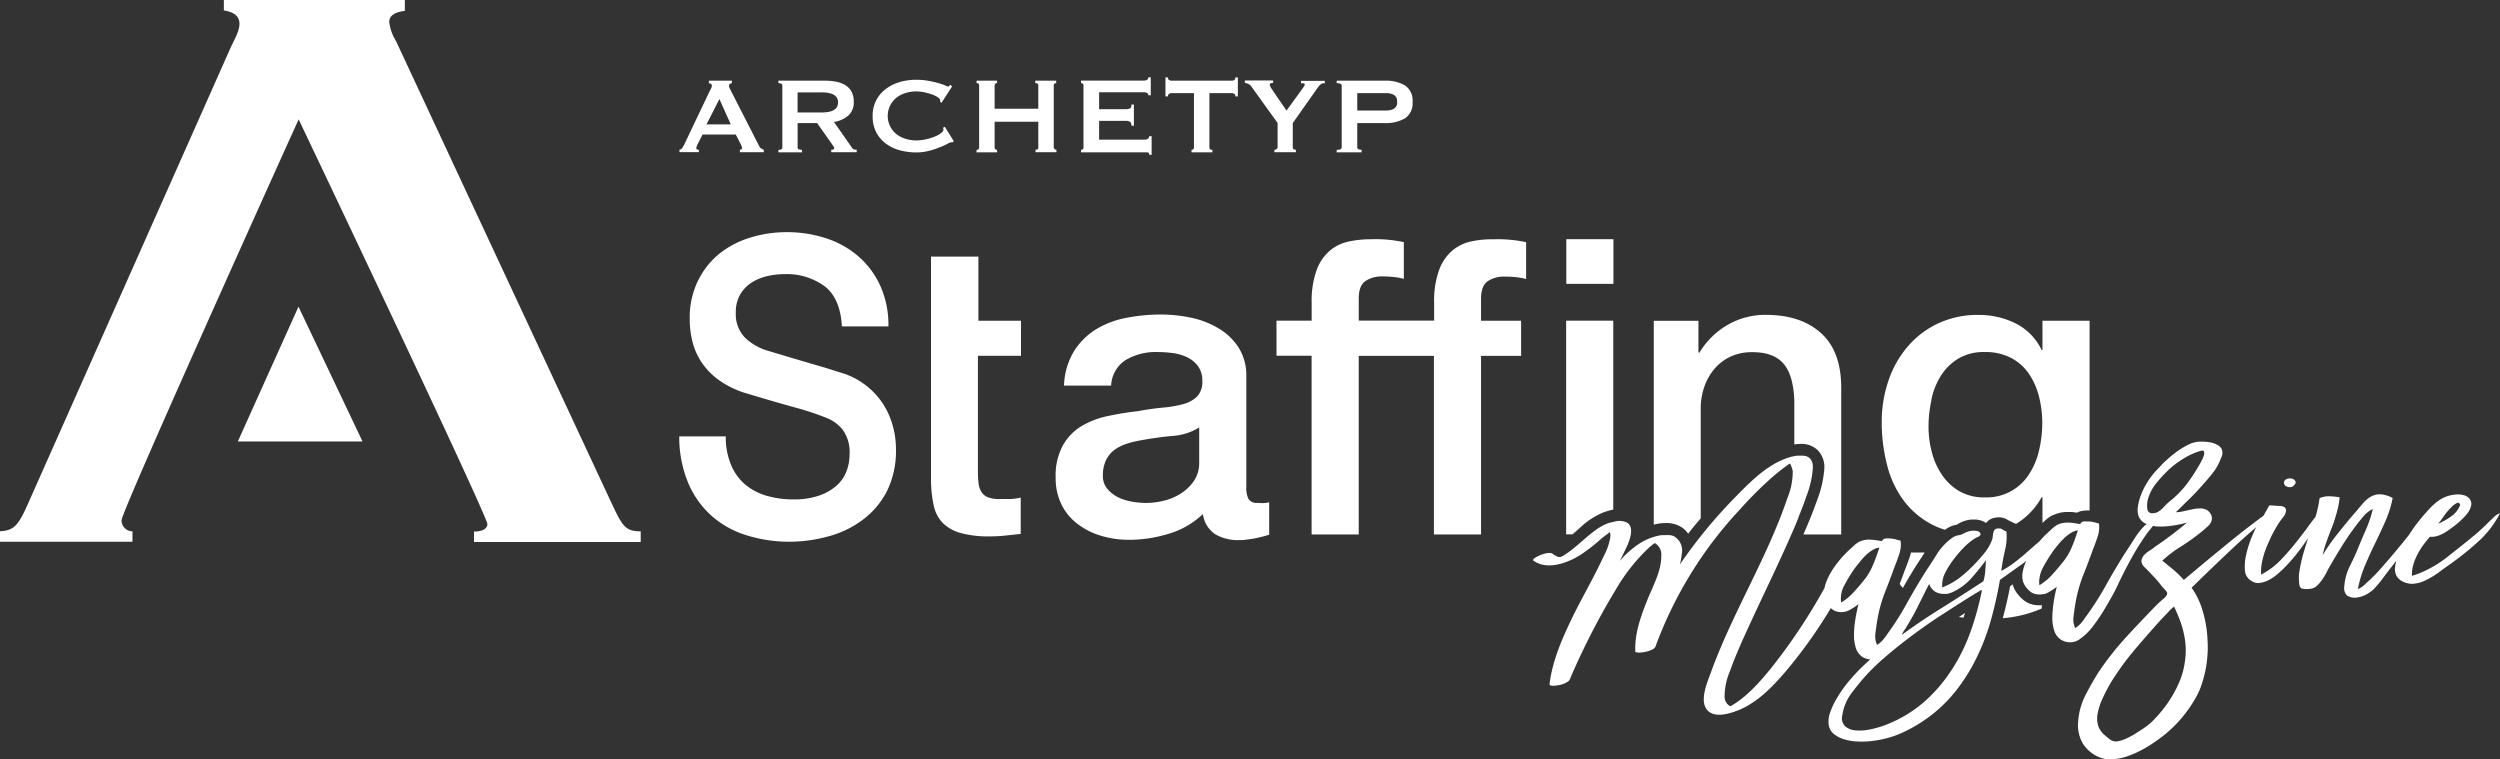
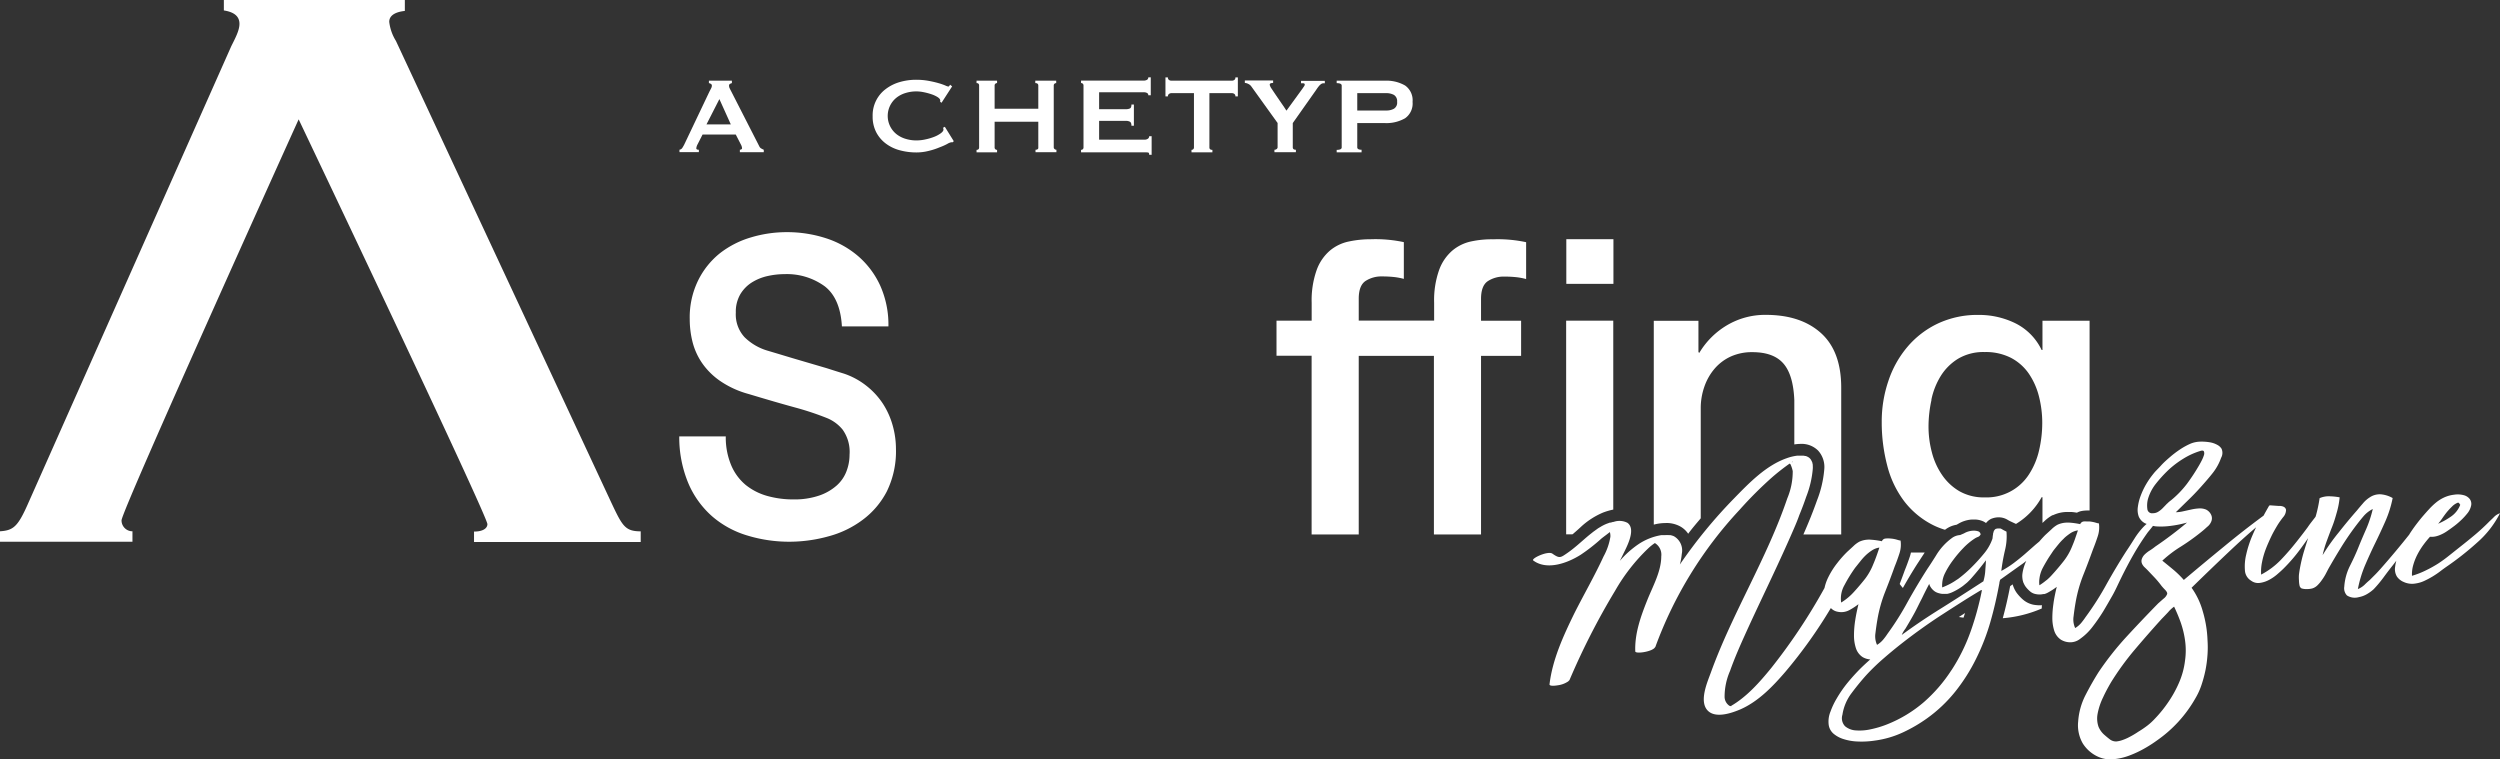
<svg xmlns="http://www.w3.org/2000/svg" viewBox="0 0 457.89 139.06">
  <rect x="0" y="0" width="457.89" height="139.06" fill="#333333" stroke="none" />
  <g fill="#fff">
    <path d="m161.75 74a13.81 13.81 0 0 0 -3-3.29 13.62 13.62 0 0 0 -4.15-2.27c-.64-.2-1.69-.52-3.17-1l-4.53-1.33c-1.55-.45-2.94-.87-4.19-1.25l-2.15-.64a10 10 0 0 1 -4.19-2.46 6.13 6.13 0 0 1 -1.6-4.5 6.32 6.32 0 0 1 .85-3.41 6.53 6.53 0 0 1 2.15-2.16 9.21 9.21 0 0 1 2.86-1.14 14.22 14.22 0 0 1 3.07-.34 11.77 11.77 0 0 1 7.3 2.19c1.91 1.44 3 3.9 3.2 7.38h8.52a17.52 17.52 0 0 0 -1.5-7.46 15.81 15.81 0 0 0 -4.05-5.41 17.1 17.1 0 0 0 -5.93-3.29 23.13 23.13 0 0 0 -7.19-1.1 22.72 22.72 0 0 0 -6.47.95 17.1 17.1 0 0 0 -5.72 2.91 14.69 14.69 0 0 0 -4 5 15.34 15.34 0 0 0 -1.53 7.08 17.11 17.11 0 0 0 .51 4.16 12.06 12.06 0 0 0 1.74 3.86 12.94 12.94 0 0 0 3.31 3.29 17.13 17.13 0 0 0 5.21 2.39q5 1.51 8.48 2.46a53.09 53.09 0 0 1 6 2 7.2 7.2 0 0 1 2.76 2.08 7 7 0 0 1 1.26 4.58 8.41 8.41 0 0 1 -.55 3 6.6 6.6 0 0 1 -1.77 2.61 9.41 9.41 0 0 1 -3.2 1.86 14 14 0 0 1 -4.77.72 17.41 17.41 0 0 1 -4.8-.64 11 11 0 0 1 -3.92-2 9.47 9.47 0 0 1 -2.66-3.6 13.18 13.18 0 0 1 -1-5.3h-8.52a21.85 21.85 0 0 0 1.7 8.67 16.82 16.82 0 0 0 4.36 6 17.43 17.43 0 0 0 6.4 3.48 26.29 26.29 0 0 0 7.83 1.14 26.92 26.92 0 0 0 7.09-1 18.22 18.22 0 0 0 6.2-3 15.17 15.17 0 0 0 4.44-5.22 16.69 16.69 0 0 0 1.67-7.76 15.92 15.92 0 0 0 -.58-4.24 14.5 14.5 0 0 0 -1.77-4z" />
-     <path d="m179.15 47h-8.63v41.25a23.49 23.49 0 0 0 .49 4.32 6.56 6.56 0 0 0 1.59 3.14 7.35 7.35 0 0 0 3.26 1.89 19.11 19.11 0 0 0 5.49.64 25.58 25.58 0 0 0 2.8-.15l2.8-.3v-6.66a9.53 9.53 0 0 1 -1.82.27c-.61 0-1.21 0-1.82 0a6.06 6.06 0 0 1 -2.31-.3 2.56 2.56 0 0 1 -1.25-1 4.06 4.06 0 0 1 -.53-1.66 20 20 0 0 1 -.11-2.35v-20.92h7.89v-6.43h-7.8v-11.74z" />
-     <path d="m230.32 92.11a1.77 1.77 0 0 1 -1.63-.68 4.53 4.53 0 0 1 -.42-2.27v-20.16a9.64 9.64 0 0 0 -1.36-5.26 10.92 10.92 0 0 0 -3.6-3.52 16.3 16.3 0 0 0 -5-2 27.07 27.07 0 0 0 -5.68-.61 32.66 32.66 0 0 0 -6.36.61 16.5 16.5 0 0 0 -5.57 2.12 12.61 12.61 0 0 0 -4 4 13 13 0 0 0 -1.82 6.28h8.63a5.88 5.88 0 0 1 2.57-4.62 10.83 10.83 0 0 1 6-1.52 20.34 20.34 0 0 1 2.73.19 8.53 8.53 0 0 1 2.61.76 5.35 5.35 0 0 1 2 1.63 4.43 4.43 0 0 1 .79 2.72 3.86 3.86 0 0 1 -.95 2.84 5.73 5.73 0 0 1 -2.57 1.4 20.84 20.84 0 0 1 -3.75.64c-1.41.13-2.9.34-4.47.64q-2.73.3-5.41.87a15.78 15.78 0 0 0 -4.9 1.83 9.75 9.75 0 0 0 -3.48 3.56 11.57 11.57 0 0 0 -1.33 5.91 10.94 10.94 0 0 0 1.1 5 10.06 10.06 0 0 0 3 3.56 13.4 13.4 0 0 0 4.28 2.12 17.75 17.75 0 0 0 5.07.72 24.82 24.82 0 0 0 7.2-1.09 15.36 15.36 0 0 0 6.32-3.63 5.27 5.27 0 0 0 2.27 3.71 8.28 8.28 0 0 0 4.41 1.06c.35 0 .78 0 1.29-.08s1-.13 1.52-.23 1-.22 1.48-.34.87-.24 1.17-.34v-5.93a5.69 5.69 0 0 1 -1.21.15zm-10.68-7.41a5.87 5.87 0 0 1 -1 3.44 8.48 8.48 0 0 1 -2.46 2.31 10.12 10.12 0 0 1 -3.14 1.29 14.16 14.16 0 0 1 -3.1.38 15.13 15.13 0 0 1 -2.54-.23 9.52 9.52 0 0 1 -2.57-.79 6.23 6.23 0 0 1 -2-1.55 3.59 3.59 0 0 1 -.83-2.42 6.45 6.45 0 0 1 .57-2.84 5.06 5.06 0 0 1 1.55-1.89 7.78 7.78 0 0 1 2.27-1.13 18 18 0 0 1 2.65-.64c1.92-.35 3.83-.62 5.75-.79a10.53 10.53 0 0 0 4.85-1.55z" />
    <path d="m269.4 44.23a7.85 7.85 0 0 0 -3.4 1.67 8.47 8.47 0 0 0 -2.42 3.56 16.62 16.62 0 0 0 -.91 6v3.26h-13.81v-4c0-1.61.41-2.7 1.25-3.26a5.3 5.3 0 0 1 3-.83 20.35 20.35 0 0 1 2.23.11 12 12 0 0 1 1.78.34v-6.73a24.88 24.88 0 0 0 -6.06-.53 19 19 0 0 0 -4.05.42 7.85 7.85 0 0 0 -3.44 1.67 8.47 8.47 0 0 0 -2.42 3.56 16.62 16.62 0 0 0 -.91 6v3.26h-6.44v6.43h6.43v32.73h8.63v-32.71h13.77v32.71h8.63v-32.71h7.34v-6.43h-7.34v-4c0-1.61.41-2.7 1.25-3.26a5.3 5.3 0 0 1 3-.83 20.35 20.35 0 0 1 2.23.11 12 12 0 0 1 1.78.34v-6.75a24.88 24.88 0 0 0 -6.06-.53 17.84 17.84 0 0 0 -4.06.4z" />
    <path d="m288.52 97.43c.37-.32.73-.64 1.11-1a13.87 13.87 0 0 1 4-2.56 12.68 12.68 0 0 1 1.85-.54v-34.6h-8.63v39.14h1.15z" />
    <path d="m286.88 43.81h8.63v8.18h-8.63z" />
    <path d="m307.38 96.24a4.23 4.23 0 0 1 1.82 1.52c.74-1 1.51-1.89 2.3-2.83v-20.15a11.85 11.85 0 0 1 .68-4 10.15 10.15 0 0 1 1.89-3.29 8.62 8.62 0 0 1 2.95-2.2 9.37 9.37 0 0 1 3.94-.79c2.57 0 4.47.69 5.68 2.08s1.87 3.62 2 6.7v8.12a8.16 8.16 0 0 1 1.17-.1 4.27 4.27 0 0 1 3.19 1.23 4.46 4.46 0 0 1 1.13 3.39 20 20 0 0 1 -1.33 5.72c-.74 2.1-1.57 4.13-2.5 6.25h6.93v-26.89q0-6.66-3.71-10t-10.14-3.33a13.67 13.67 0 0 0 -7 1.86 14.49 14.49 0 0 0 -5.15 5.11l-.15-.15v-5.73h-8.18v37.33a8.36 8.36 0 0 1 2.1-.29 5.16 5.16 0 0 1 2.38.44z" />
    <path d="m359.63 113.13c.09-.29.19-.56.28-.85l-1.14.73z" />
    <path d="m372.45 110.76a4.22 4.22 0 0 1 -2-1 7.83 7.83 0 0 1 -1.07-1.16 5.15 5.15 0 0 1 -.75-1.57l-.46.33c-.38 2-.84 4-1.35 5.87a22.39 22.39 0 0 0 7.14-1.78c0-.2 0-.39.05-.59h-.43a6.38 6.38 0 0 1 -1.13-.1z" />
    <path d="m348.74 91.77a15.34 15.34 0 0 0 5.45 4.47 13.69 13.69 0 0 0 2 .78.18.18 0 0 1 .07 0 4.66 4.66 0 0 1 2.1-.91l.42-.24a5.57 5.57 0 0 1 2.45-.72h.37a4 4 0 0 1 1.42.25 2.72 2.72 0 0 1 .73.4 2.75 2.75 0 0 1 .77-.68l.16-.09.17-.06a3.54 3.54 0 0 1 1.22-.22 3.11 3.11 0 0 1 1.59.43 6.33 6.33 0 0 0 .72.38l.86.4a13.1 13.1 0 0 0 4.7-4.9h.15v4.72l.38-.35a7.06 7.06 0 0 1 1.45-1.07h.05.05a6.18 6.18 0 0 1 2.65-.59h.53c.43 0 .83.08 1.21.13a2.88 2.88 0 0 1 .88-.31 5.5 5.5 0 0 1 1-.09h.43v-34.76h-8.63v5.37h-.15a10.5 10.5 0 0 0 -4.77-4.88 15.08 15.08 0 0 0 -6.81-1.55 17 17 0 0 0 -7.46 1.59 16.61 16.61 0 0 0 -5.56 4.28 18.79 18.79 0 0 0 -3.48 6.25 23 23 0 0 0 -1.21 7.49 31.14 31.14 0 0 0 1 7.95 18.24 18.24 0 0 0 3.09 6.53zm5-18.55a13.45 13.45 0 0 1 1.74-4.39 9.74 9.74 0 0 1 3.18-3.14 9.07 9.07 0 0 1 4.85-1.21 10.14 10.14 0 0 1 4.81 1.06 9.07 9.07 0 0 1 3.26 2.88 13 13 0 0 1 1.86 4.16 19.53 19.53 0 0 1 .61 4.85 22 22 0 0 1 -.57 5 13.57 13.57 0 0 1 -1.82 4.39 9.21 9.21 0 0 1 -8.14 4.28 9 9 0 0 1 -4.66-1.14 9.88 9.88 0 0 1 -3.18-3 13 13 0 0 1 -1.85-4.13 18.32 18.32 0 0 1 -.61-4.73 22.78 22.78 0 0 1 .55-4.88z" />
    <path d="m348.86 104.48c-.29.81-.6 1.64-.92 2.48.18.26.38.49.58.73.9-1.59 1.83-3.16 2.8-4.65l1.2-1.84h-2.52a7.34 7.34 0 0 1 -.21.77c-.31.91-.61 1.73-.93 2.51z" />
    <path d="m128 27.43c-.32 0-.47-.09-.47-.27a2 2 0 0 1 .25-.75l.9-1.77h6.08l.95 1.85a1.61 1.61 0 0 1 .2.65.23.23 0 0 1 -.15.22.56.56 0 0 1 -.25.07v.45h4.38v-.45c-.18-.08-.35-.17-.49-.25a.86.86 0 0 1 -.34-.4l-5.18-10.14c-.12-.22-.2-.39-.26-.52a1 1 0 0 1 -.09-.4.37.37 0 0 1 .17-.36 2.55 2.55 0 0 1 .35-.14v-.45h-4.21v.45a1.2 1.2 0 0 1 .37.15.36.36 0 0 1 .17.35 1.11 1.11 0 0 1 -.14.47l-.31.6-4.61 9.69a6.81 6.81 0 0 1 -.36.62.72.72 0 0 1 -.51.32v.45h3.55zm3.76-9.28 2.09 4.63h-4.45z" />
-     <path d="m146.83 27.43a1.11 1.11 0 0 1 -.58-.11.38.38 0 0 1 -.16-.34v-4.44h3.57l2.74 3.89c.13.18.23.33.3.44a.53.53 0 0 1 .1.29c0 .08-.05.15-.16.2a.94.94 0 0 1 -.39.07v.45h4.66v-.45a2.47 2.47 0 0 1 -.44-.05.65.65 0 0 1 -.41-.3l-3.31-4.74a5.25 5.25 0 0 0 2.62-1.17 3.19 3.19 0 0 0 1-2.51 3.9 3.9 0 0 0 -.37-1.8 3.17 3.17 0 0 0 -1.07-1.2 4.83 4.83 0 0 0 -1.67-.67 10.31 10.31 0 0 0 -2.17-.21h-8.52v.45q.72 0 .72.45v11.32q0 .45-.72.45v.45h4.31v-.46zm-.75-10.51h4.32a6.37 6.37 0 0 1 1.5.14 2.54 2.54 0 0 1 .95.39 1.51 1.51 0 0 1 .5.58 1.85 1.85 0 0 1 0 1.46 1.44 1.44 0 0 1 -.5.58 2.54 2.54 0 0 1 -.95.39 7 7 0 0 1 -1.5.14h-4.32z" />
    <path d="m173.5 26.36a2.27 2.27 0 0 1 .71-.3h.28l.2-.2-1.64-2.64-.35.2a.44.44 0 0 1 .1.3c0 .22-.16.44-.49.69a5.25 5.25 0 0 1 -1.21.65 9.6 9.6 0 0 1 -1.59.47 7.64 7.64 0 0 1 -1.67.19 6.7 6.7 0 0 1 -2-.3 5 5 0 0 1 -1.67-.87 4.28 4.28 0 0 1 0-6.64 5 5 0 0 1 1.67-.87 6.7 6.7 0 0 1 2-.3 6.89 6.89 0 0 1 1.36.15 11.28 11.28 0 0 1 1.39.37 5.24 5.24 0 0 1 1.11.51c.3.19.47.38.5.56s0 .13 0 .17a.76.76 0 0 1 0 .15l.25.17 1.94-3-.37-.3-.14.2a.25.25 0 0 1 -.21.13 2.34 2.34 0 0 1 -.55-.2 11.07 11.07 0 0 0 -1.22-.42c-.52-.15-1.12-.29-1.81-.42a12.47 12.47 0 0 0 -2.3-.2 10.68 10.68 0 0 0 -3 .42 7.82 7.82 0 0 0 -2.55 1.27 6 6 0 0 0 -2.41 5 6.19 6.19 0 0 0 .65 2.91 6.1 6.1 0 0 0 1.76 2.08 7.37 7.37 0 0 0 2.55 1.23 11.51 11.51 0 0 0 3 .4 9 9 0 0 0 2.29-.28 12.5 12.5 0 0 0 2-.65 10.79 10.79 0 0 0 1.42-.63z" />
    <path d="m189.66 27.43v.45h3.83v-.45a.49.49 0 0 1 -.31-.11.42.42 0 0 1 -.18-.32v-11.33a.43.43 0 0 1 .14-.34.51.51 0 0 1 .31-.11v-.45h-3.83v.45c.36 0 .55.15.55.45v4.24h-8v-4.24a.43.43 0 0 1 .14-.34.45.45 0 0 1 .31-.11v-.45h-3.76v.45c.32 0 .47.15.47.45v11.33c0 .3-.16.45-.47.45v.45h3.76v-.45a.49.49 0 0 1 -.31-.11.42.42 0 0 1 -.14-.34v-4.7h8v4.7c.04.28-.17.43-.51.43z" />
    <path d="m210.24 27.93q.24 0 .24.42h.45v-3.41h-.45a.54.54 0 0 1 -.24.47 1 1 0 0 1 -.61.17h-8.32v-3.44h4.88a1.5 1.5 0 0 1 .77.16c.18.11.27.35.27.73h.45v-3.88h-.45c0 .38-.09.62-.27.71a1.76 1.76 0 0 1 -.77.14h-4.88v-3.1h8.07a1.32 1.32 0 0 1 .73.14.46.46 0 0 1 .21.41h.45v-3.29h-.45a.54.54 0 0 1 -.21.44 1.23 1.23 0 0 1 -.73.16h-11.38v.45a.49.49 0 0 1 .31.11.43.43 0 0 1 .14.34v11.34a.43.43 0 0 1 -.14.34.51.51 0 0 1 -.31.11v.45h11.6a4.17 4.17 0 0 1 .64.03z" />
    <path d="m214.13 17.19a.8.8 0 0 1 .44-.13h4.11v9.94a.43.43 0 0 1 -.14.34.51.51 0 0 1 -.31.11v.45h3.83v-.45c-.37 0-.55-.15-.55-.45v-9.94h4.11a.8.8 0 0 1 .44.13.5.5 0 0 1 .21.47h.45v-3.48h-.45a.5.5 0 0 1 -.21.47.8.8 0 0 1 -.44.13h-11.06a.8.8 0 0 1 -.44-.13.5.5 0 0 1 -.21-.47h-.45v3.48h.45a.52.52 0 0 1 .22-.47z" />
    <path d="m233.79 27.32a.62.62 0 0 1 -.37.11v.45h3.93v-.45q-.57 0-.57-.45v-4.44l4.23-6c.2-.3.37-.54.51-.71a2.15 2.15 0 0 1 .4-.4.84.84 0 0 1 .36-.17 2.21 2.21 0 0 1 .37 0v-.45h-4.36v.45a2.47 2.47 0 0 1 .44 0c.16 0 .24.11.24.22a.56.56 0 0 1 -.12.32l-.32.47-2.91 4c-.22-.35-.5-.77-.85-1.27l-1-1.46c-.32-.47-.61-.9-.85-1.27a2.07 2.07 0 0 1 -.36-.71.28.28 0 0 1 .2-.31 1.42 1.42 0 0 1 .42-.06v-.45h-5.18v.45a1.53 1.53 0 0 1 .61.17 1.49 1.49 0 0 1 .54.42l4.85 6.75v4.47a.43.43 0 0 1 -.21.32z" />
    <path d="m249.39 27.43c-.53 0-.8-.15-.8-.45v-4.44h5a6.88 6.88 0 0 0 3.76-.88 3.3 3.3 0 0 0 1.37-3 3.3 3.3 0 0 0 -1.37-3 6.88 6.88 0 0 0 -3.76-.88h-8.77v.45c.61 0 .92.15.92.45v11.32c0 .3-.31.45-.92.45v.45h4.56v-.46zm-.8-10.37h5.3a2.94 2.94 0 0 1 1.41.32 1.33 1.33 0 0 1 .59 1.27 1.3 1.3 0 0 1 -.59 1.27 2.83 2.83 0 0 1 -1.41.32h-5.3z" />
    <path d="m112 92.13-39.48-84.63a8.47 8.47 0 0 1 -1.23-3.5c0-1 .82-1.77 2.86-2v-2h-33.15v1.91c1.77.28 2.86 1 2.86 2.46 0 1.23-.82 2.72-1.5 4.09l-37.18 83.68c-1.91 4.35-2.73 5-5.18 5.17v1.91h24.26v-1.91a2 2 0 0 1 -2-2c0-1.77 32.44-73.45 32.44-73.45s34.57 72.6 34.57 74.14c0 .68-.68 1.36-2.45 1.36v1.91h30.53v-1.95c-2.85-.01-3.35-.96-5.35-5.19z" />
-     <path d="m43.56 80.86h22.84l-11.73-24.69z" />
-     <path d="m418.83 89.11a1.25 1.25 0 0 0 1.08 0c.46-.36.63-.67.52-.93a.91.91 0 0 0 -.64-.51 1.56 1.56 0 0 0 -1 .08.75.75 0 0 0 -.45.84c.04.18.19.41.49.52z" />
    <path d="m456.87 94.61q-.44.45-.87.84c-.83.85-1.72 1.68-2.66 2.47s-1.89 1.56-2.85 2.31l-1.9 1.51a24.9 24.9 0 0 1 -2 1.46 22.09 22.09 0 0 1 -2.26 1.26 15.57 15.57 0 0 1 -2.56 1 6.06 6.06 0 0 1 .24-2 10.36 10.36 0 0 1 .77-1.93 13.52 13.52 0 0 1 1.09-1.75 19 19 0 0 1 1.2-1.47 3.28 3.28 0 0 0 1-.06 4.49 4.49 0 0 0 .85-.27 6.67 6.67 0 0 0 1.28-.7c.47-.32.93-.65 1.39-1s.88-.73 1.27-1.1a12 12 0 0 0 1-1.09 3.37 3.37 0 0 0 .74-1.48 1.5 1.5 0 0 0 -.22-1.17 2 2 0 0 0 -1.08-.73 4.28 4.28 0 0 0 -1.83-.1 6 6 0 0 0 -1.83.51 7 7 0 0 0 -1.45.91 12.1 12.1 0 0 0 -1.22 1.15c-.38.41-.74.82-1.1 1.23s-.89 1.07-1.3 1.61-.82 1.12-1.22 1.74l-.09.16q-2.55 3.21-5.27 6.29c-.32.35-.62.69-.93 1l-1 1c-.34.29-.68.59-1 .92a3.9 3.9 0 0 1 -1.2.76 21.63 21.63 0 0 1 1.34-4.41c.58-1.35 1.19-2.69 1.83-4s1.26-2.64 1.86-4a20.35 20.35 0 0 0 1.34-4.26 5.28 5.28 0 0 0 -1.82-.64 3.24 3.24 0 0 0 -2.34.49 5.38 5.38 0 0 0 -1.27 1.11c-.41.47-.79.92-1.15 1.36q-1.61 1.83-3.32 4a36.53 36.53 0 0 0 -2.93 4.14c0 .09 0 .11 0 .07s0-.06 0-.07a19.69 19.69 0 0 1 .79-2.67c.33-.9.66-1.78 1-2.64s.59-1.74.84-2.63a14.67 14.67 0 0 0 .49-2.65 11.42 11.42 0 0 0 -1.79-.19 4.16 4.16 0 0 0 -1.88.34 25.16 25.16 0 0 1 -.66 3.14l-.09.28c-.48.63-1 1.26-1.42 1.89-.66.9-1.33 1.76-2 2.61-.93 1.18-1.9 2.31-2.93 3.38a13.92 13.92 0 0 1 -3.61 2.7 8.7 8.7 0 0 1 .17-2.31 14.38 14.38 0 0 1 .68-2.36c.3-.78.64-1.54 1-2.3s.78-1.47 1.18-2.14c.25-.4.58-.87 1-1.41a2 2 0 0 0 .53-1.33c-.07-.43-.43-.67-1.08-.73h-.28a.06.06 0 0 0 0 0h-.09l-1.51-.11q-.18.1-.18.15c-.26.46-.54.94-.82 1.46l-.15.28q-3.74 2.76-7.22 5.64-3.67 3-7.39 6.14a17.68 17.68 0 0 0 -1.85-1.82c-.67-.56-1.37-1.13-2.09-1.71a22 22 0 0 1 3.38-2.57 39 39 0 0 0 3.65-2.6c.33-.26.72-.58 1.16-1a2.32 2.32 0 0 0 .81-1.09 1.51 1.51 0 0 0 -.1-1.23 2 2 0 0 0 -.87-.86 2.91 2.91 0 0 0 -1.28-.22 8.85 8.85 0 0 0 -1.4.19l-1.45.32a6.54 6.54 0 0 1 -1.43.19l2.27-2.22c.78-.75 1.54-1.54 2.3-2.39s1.47-1.66 2.16-2.53a9.73 9.73 0 0 0 1.57-2.83 1.85 1.85 0 0 0 .08-1.66 2 2 0 0 0 -.78-.71 4.24 4.24 0 0 0 -1.42-.48 9.09 9.09 0 0 0 -1.75-.11 5 5 0 0 0 -1.73.37 12.61 12.61 0 0 0 -1.93 1.06 18.38 18.38 0 0 0 -1.83 1.39c-.59.51-1.15 1-1.67 1.58s-1 1-1.39 1.51a15 15 0 0 0 -1.3 1.87 13.45 13.45 0 0 0 -1 2.1 9 9 0 0 0 -.53 2.09 3.58 3.58 0 0 0 .17 1.76 2.49 2.49 0 0 0 1.18 1.24l.26.1c-.19.16-.36.32-.52.48a13.3 13.3 0 0 0 -1.67 2.14c-.5.79-1 1.59-1.55 2.39-1.28 2-2.47 4-3.59 6a53.13 53.13 0 0 1 -3.84 6.03 13.34 13.34 0 0 1 -.81 1.09 4.29 4.29 0 0 1 -1.11.94 3.77 3.77 0 0 1 -.29-2.15c.1-.85.22-1.69.37-2.55a25.61 25.61 0 0 1 1.4-5c.61-1.52 1.19-3.06 1.76-4.64.31-.78.61-1.59.88-2.42a5.17 5.17 0 0 0 .23-2.41c-.2 0-.47-.1-.8-.19a6.65 6.65 0 0 0 -.91-.16h-.11-.4a3.58 3.58 0 0 0 -.58 0 .8.8 0 0 0 -.63.49 14.64 14.64 0 0 0 -2-.28h-.43a4.25 4.25 0 0 0 -1.73.39 5 5 0 0 0 -1.05.79l-1.09 1c-.39.37-.78.81-1.19 1.28l-.67.56-2 1.76c-.67.58-1.36 1.13-2.06 1.66a17.52 17.52 0 0 1 -2.23 1.41 35.64 35.64 0 0 1 .67-3.77 10.53 10.53 0 0 0 .28-3.43 9.87 9.87 0 0 1 -.88-.47 1 1 0 0 0 -.27-.11h-.09-.19-.07a1.46 1.46 0 0 0 -.49.09.8.8 0 0 0 -.21.2l-.09.13a.92.92 0 0 0 -.09.28 1.72 1.72 0 0 0 -.07.21c0 .18-.05.36-.07.53a3.88 3.88 0 0 1 -.05.44 8.66 8.66 0 0 1 -1.55 2.72 31.2 31.2 0 0 1 -2.2 2.43 22.59 22.59 0 0 1 -2.51 2.19c-.09.07-.19.12-.28.18a11.72 11.72 0 0 1 -1.24.76 14.19 14.19 0 0 1 -1.42.64 3.86 3.86 0 0 1 0-.76 4.81 4.81 0 0 1 .53-1.89 14.88 14.88 0 0 1 1.49-2.39 21.22 21.22 0 0 1 1.8-2.13 11.73 11.73 0 0 1 2.11-1.77 2.76 2.76 0 0 1 .62-.31.86.86 0 0 0 .43-.37.18.18 0 0 0 .05-.07.65.65 0 0 0 -.46-.59 2.59 2.59 0 0 0 -.58-.11 2.41 2.41 0 0 0 -.38 0 3.61 3.61 0 0 0 -1.62.49l-.72.31a2.81 2.81 0 0 0 -1.53.57 10.87 10.87 0 0 0 -2.89 3.2c-.5.79-1 1.59-1.55 2.39-1.28 2-2.47 4-3.59 6a51.72 51.72 0 0 1 -3.73 5.92 11.37 11.37 0 0 1 -.81 1.09 4.46 4.46 0 0 1 -1.11.94 3.77 3.77 0 0 1 -.29-2.15c.1-.84.22-1.69.37-2.55a25.61 25.61 0 0 1 1.4-5c.6-1.51 1.19-3.06 1.75-4.64.32-.78.61-1.59.88-2.42a5.17 5.17 0 0 0 .2-2.35c-.2 0-.47-.1-.8-.19a5.46 5.46 0 0 0 -1-.17 4.32 4.32 0 0 0 -1 0 .79.79 0 0 0 -.62.49 14.64 14.64 0 0 0 -2-.28 4.23 4.23 0 0 0 -2.16.38 5 5 0 0 0 -1.05.79l-1.09 1a19.29 19.29 0 0 0 -1.87 2.1 14.41 14.41 0 0 0 -1.63 2.57 8.36 8.36 0 0 0 -.71 2 105.62 105.62 0 0 1 -9.75 14.65c-2.1 2.58-4.52 5.34-7.45 7a2 2 0 0 1 -.23-.08 2 2 0 0 1 -.87-1.64 11.79 11.79 0 0 1 1-4.74c.8-2.27 1.77-4.48 2.76-6.67 2.56-5.66 5.32-11.23 7.84-16.9.37-.82.73-1.65 1.09-2.48.36-.83.71-1.67 1-2.5l.24-.59q.54-1.34 1-2.7a18.19 18.19 0 0 0 1.22-5.14 4 4 0 0 0 0-.61v-.17a3.59 3.59 0 0 0 -.08-.35s0-.11-.05-.16a2.59 2.59 0 0 0 -.14-.29l-.06-.11a1.58 1.58 0 0 0 -.26-.31 1.61 1.61 0 0 0 -.3-.21l-.12-.06-.26-.11h-.14a1.59 1.59 0 0 0 -.3-.06h-.12a3.4 3.4 0 0 0 -.45 0h-.5-.08a8.77 8.77 0 0 0 -1.93.47c-3.79 1.33-6.89 4.55-9.62 7.35a89.9 89.9 0 0 0 -9.93 12.11 11.79 11.79 0 0 0 .35-1.94 3 3 0 0 0 -1.45-3.24 3.6 3.6 0 0 0 -.66-.2h-.28a4.23 4.23 0 0 0 -.63 0h-.1c-.2 0-.41 0-.61 0a10.6 10.6 0 0 0 -4.17 1.64 17.39 17.39 0 0 0 -3.45 3.08c.18-.36.37-.72.54-1.08.61-1.29 2.54-4.66.86-5.89a3.2 3.2 0 0 0 -2.56-.16h-.11l-.41.12h-.15l-.47.17a6.86 6.86 0 0 0 -.91.42c-.14.07-.27.16-.41.24s-.3.17-.44.27l-.55.4-.24.17-.73.58-.17.14c-1.29 1.08-2.52 2.26-3.91 3.21-1.21.83-1.38 1-2.68.09-.8-.59-4 .9-3.51 1.25 2.54 1.88 6.34.44 8.71-1.07a32.26 32.26 0 0 0 3.7-2.89c.11-.1.49-.39.93-.72l.69-.53a2.86 2.86 0 0 1 .09.55 1.82 1.82 0 0 1 0 .33 11.15 11.15 0 0 1 -1.24 3.57c-1.64 3.57-3.63 7-5.38 10.48-2 4.1-4 8.44-4.53 13a0 0 0 0 1 0 0c.09.37 1.31.17 1.49.14a4.45 4.45 0 0 0 1.94-.72l.11-.12s.11-.09.13-.14a130.83 130.83 0 0 1 8.37-16.38 34.1 34.1 0 0 1 6.1-7.78 9.93 9.93 0 0 1 1-.81 1 1 0 0 1 .17-.1 2.49 2.49 0 0 1 1.16 2.44c0 2.74-1.56 5.49-2.56 8-1.2 3-2.32 6.12-2.2 9.39 0 .4 1.87.23 2.95-.25a2.89 2.89 0 0 0 .35-.19.86.86 0 0 0 .18-.14.65.65 0 0 0 .13-.16s.07-.06.08-.1a73.93 73.93 0 0 1 15.42-25.09 71.88 71.88 0 0 1 5.85-5.86 38.85 38.85 0 0 1 3.31-2.6.56.56 0 0 1 .15.11 5.57 5.57 0 0 1 .42 1.27 12.77 12.77 0 0 1 -1 5c-3.73 11-10.06 21-14 31.9-.64 1.77-2.23 5.33-.53 7 1.46 1.43 4.4.4 6-.29 3.29-1.46 5.92-4.22 8.22-6.9a87.32 87.32 0 0 0 8.29-11.63l.14.13a2.21 2.21 0 0 0 1.09.54 3.09 3.09 0 0 0 2.17-.3 12 12 0 0 0 1.66-1.08c-.24 1-.44 1.92-.59 2.91a17.83 17.83 0 0 0 -.23 2.82 7.34 7.34 0 0 0 .36 2.35 3.09 3.09 0 0 0 1.22 1.61 3.25 3.25 0 0 0 1.4.43c-.56.49-1.11 1-1.63 1.5-.87.86-1.68 1.75-2.46 2.69a22.26 22.26 0 0 0 -2.08 3 13.54 13.54 0 0 0 -1.11 2.35 4.79 4.79 0 0 0 -.33 2.46 2.63 2.63 0 0 0 .87 1.59 5.22 5.22 0 0 0 1.85 1 9.51 9.51 0 0 0 2.58.44 15.82 15.82 0 0 0 3.09-.16 17.77 17.77 0 0 0 5.23-1.52 27.49 27.49 0 0 0 4.4-2.57 26 26 0 0 0 5.15-4.88 32.92 32.92 0 0 0 3.81-6 39.8 39.8 0 0 0 2.66-6.87c.64-2.23 1.17-4.57 1.62-7 0-.21.09-.41.13-.62q2.08-1.49 4.21-3l.59-.46a7.93 7.93 0 0 0 -.72 2.42 3.2 3.2 0 0 0 0 .69 3.81 3.81 0 0 0 .07.47 1.09 1.09 0 0 0 .05.17c0 .12.08.24.13.36a1 1 0 0 0 .07.15 3.24 3.24 0 0 0 .28.47 5.26 5.26 0 0 0 .77.82 2.1 2.1 0 0 0 .5.34 2.19 2.19 0 0 0 .58.19 3 3 0 0 0 .66.07h.18a3 3 0 0 0 .52-.07h.19a2.85 2.85 0 0 0 .63-.25c.33-.18.63-.36.91-.54s.53-.36.76-.54c-.23.93-.43 1.88-.58 2.85s0 0 0 .06a17.83 17.83 0 0 0 -.23 2.82 7.68 7.68 0 0 0 .36 2.35 3.13 3.13 0 0 0 1.22 1.61 3.32 3.32 0 0 0 1.74.47 2.93 2.93 0 0 0 1.78-.64 10.45 10.45 0 0 0 2.31-2.26 33.41 33.41 0 0 0 1.9-2.75c.6-1 1.17-2 1.7-2.93s1-2 1.49-3q1.19-2.44 2.38-4.52t2.62-4.07c.32-.38.63-.76.93-1.15l.44.08a13 13 0 0 0 2.69-.07 20.11 20.11 0 0 0 3.11-.62c-.84.71-1.76 1.45-2.78 2.22s-2 1.48-3 2.15a10.68 10.68 0 0 1 -1 .72 5.41 5.41 0 0 0 -.93.71 2.07 2.07 0 0 0 -.61 1 1.23 1.23 0 0 0 .1.79 2.11 2.11 0 0 0 .48.63c.2.19.39.37.57.56l1.29 1.36a16.84 16.84 0 0 1 1.17 1.41c.15.19.38.45.69.77s.44.59.37.79a2 2 0 0 1 -.69.86l-.95.84q-2.94 3-5.76 6.06a54.85 54.85 0 0 0 -5.15 6.52q-1.26 2-2.41 4.24a12.39 12.39 0 0 0 -1.33 4.8 6.66 6.66 0 0 0 .83 4 6.4 6.4 0 0 0 2.86 2.48 5.43 5.43 0 0 0 2.82.43 11.16 11.16 0 0 0 3-.72 19.25 19.25 0 0 0 2.78-1.33 23.31 23.31 0 0 0 2.18-1.41 23.56 23.56 0 0 0 7-7.69 12.53 12.53 0 0 0 1.13-2.49 22.85 22.85 0 0 0 .73-2.73 22.19 22.19 0 0 0 .36-2.79 19.41 19.41 0 0 0 0-2.65 21.12 21.12 0 0 0 -.87-5.28 13.7 13.7 0 0 0 -2.05-4.31q3.44-3.37 6.94-6.68c1.59-1.5 3.23-3 4.88-4.39-.27.55-.53 1.14-.81 1.8a20 20 0 0 0 -1 3.17 9.23 9.23 0 0 0 -.24 2.89 2.35 2.35 0 0 0 1.14 1.92 2.14 2.14 0 0 0 1.53.41 4.88 4.88 0 0 0 1.62-.49 8 8 0 0 0 1.52-1c.48-.41.9-.78 1.25-1.13a30.07 30.07 0 0 0 3.13-3.64c.47-.63.93-1.28 1.38-1.94-.24.75-.48 1.51-.71 2.27a28.32 28.32 0 0 0 -.81 3.39q-.08.44-.15 1a6.49 6.49 0 0 0 0 1.07 4.89 4.89 0 0 0 .1.92.75.75 0 0 0 .38.55 2.65 2.65 0 0 0 .87.12 3.87 3.87 0 0 0 1.07-.11 2.32 2.32 0 0 0 1-.61 6.6 6.6 0 0 0 .78-.94 9.5 9.5 0 0 0 .64-1c.19-.36.36-.68.52-1q1.17-2.06 2.37-4t2.6-3.81c.47-.62.95-1.23 1.45-1.82a5.31 5.31 0 0 1 1.74-1.37 21.38 21.38 0 0 1 -1.16 3.55c-.49 1.12-1 2.29-1.48 3.49s-1 2.3-1.58 3.45a10 10 0 0 0 -1 3.71 1.91 1.91 0 0 0 .49 1.63 2.67 2.67 0 0 0 2.17.31 4.56 4.56 0 0 0 1.52-.57 7.16 7.16 0 0 0 1.2-.88 22.15 22.15 0 0 0 1.77-2.11q.84-1.15 1.74-2.28l.64-.83a7.76 7.76 0 0 0 -.22 1.13 2.64 2.64 0 0 0 .33 1.77 2.83 2.83 0 0 0 1.26 1 3.64 3.64 0 0 0 2.21.26 5.58 5.58 0 0 0 1.53-.46 15.63 15.63 0 0 0 2.85-1.7c.43-.33.83-.62 1.2-.88a53.42 53.42 0 0 0 5.67-4.47 17.83 17.83 0 0 0 4.16-5.35 2.8 2.8 0 0 0 -1.02.61zm-9.55.32q.39-.57.84-1.14a13.46 13.46 0 0 1 .93-1 3 3 0 0 1 1-.69c.15-.08.27 0 .33.08a1.11 1.11 0 0 0 .19.27 4.56 4.56 0 0 1 -1.61 2.1 13.42 13.42 0 0 1 -2.44 1.38 11.81 11.81 0 0 0 .76-1zm-119.17-10.3c.12-.06.21-.08.25 0zm-11.06 44.69c.12-.1.09.07 0 0zm31.91-14.19c.6-1 1.16-1.95 1.69-2.93.32-.59.61-1.2.91-1.8.19-.38.4-.76.58-1.15q.58-1.2 1.17-2.31a2 2 0 0 0 .18.46 2.85 2.85 0 0 0 .88.95 2.52 2.52 0 0 0 .79.32 2.42 2.42 0 0 0 .56.1h.22a3.05 3.05 0 0 0 .41 0 2.13 2.13 0 0 0 .25 0 4.23 4.23 0 0 0 .84-.26c.3-.13.59-.28.88-.44l.29-.17c.19-.11.37-.23.55-.35l.31-.22.54-.44.23-.19c.26-.24.51-.49.75-.76 1-1.13 1.9-2.23 2.7-3.32 0 .58-.07 1.2-.11 1.85a9 9 0 0 1 -.35 2l-.82.53c-2.51 1.62-5 3.24-7.57 4.83l-.28.18c-2.12 1.34-4.21 2.76-6.28 4.28.18-.45.42-.81.68-1.16zm-7.39-9.13c-.64.81-1.3 1.59-2 2.36a10.67 10.67 0 0 1 -2.39 2 5 5 0 0 1 .62-3.22 27 27 0 0 1 1.95-3.16c.28-.34.57-.72.9-1.12a10.09 10.09 0 0 1 1-1.13 8 8 0 0 1 1.18-.93 3.37 3.37 0 0 1 1.35-.51c-.33 1-.69 2.05-1.1 3a11.22 11.22 0 0 1 -1.51 2.71zm15.79 16.77a27.74 27.74 0 0 1 -5 5.8 23.73 23.73 0 0 1 -6.79 4.11 18 18 0 0 1 -2.92.88 9.33 9.33 0 0 1 -2.75.22 3.36 3.36 0 0 1 -2-.76 2.12 2.12 0 0 1 -.49-2.1 8.72 8.72 0 0 1 1.7-4c.91-1.22 1.82-2.32 2.7-3.3a39.86 39.86 0 0 1 3.11-3c1.06-.92 2.12-1.8 3.2-2.65q3.54-2.78 7.22-5.19l.59-.38c1.12-.73 2.25-1.45 3.38-2.17s2.31-1.44 3.48-2.14h.17c-.16.84-.34 1.67-.55 2.49l-.09.36c-.2.8-.42 1.6-.66 2.38s-.52 1.66-.82 2.48a33.4 33.4 0 0 1 -3.48 6.99zm17.42-16.51a11.23 11.23 0 0 1 -1.29.94 4.24 4.24 0 0 1 0-1.18 5.7 5.7 0 0 1 .64-2.05c.25-.47.51-.92.78-1.37s.53-.84.8-1.24c.12-.18.24-.37.37-.55.27-.34.57-.72.9-1.12a10.05 10.05 0 0 1 .93-1l.1-.11a6.68 6.68 0 0 1 .57-.49c.2-.15.4-.3.61-.44a3.37 3.37 0 0 1 1.35-.51c-.16.52-.34 1-.52 1.54s-.38 1-.58 1.49a11 11 0 0 1 -1.57 2.68c-.64.81-1.3 1.59-2 2.36a10.12 10.12 0 0 1 -1.09 1.07zm22.07-14c-.24.26-.49.51-.75.78a4.11 4.11 0 0 1 -.84.68 1.81 1.81 0 0 1 -1 .28.86.86 0 0 1 -1-.78 4.73 4.73 0 0 1 .09-1.74 8.12 8.12 0 0 1 1.44-2.84 24.15 24.15 0 0 1 2.3-2.53 17.09 17.09 0 0 1 2.78-2.11 13.23 13.23 0 0 1 3.07-1.4c.38-.12.6-.09.68.09a1 1 0 0 1 0 .69 6.37 6.37 0 0 1 -.37.9c-.16.32-.3.57-.4.75a35.79 35.79 0 0 1 -2.34 3.59 18.06 18.06 0 0 1 -2.9 3 5.56 5.56 0 0 0 -.76.66zm3.31 28.74a14.4 14.4 0 0 1 -1.13 4.11 20.8 20.8 0 0 1 -1.89 3.42 22.7 22.7 0 0 1 -2.48 3.08 10.8 10.8 0 0 1 -1.35 1.25 18 18 0 0 1 -1.77 1.2c-.24.17-.52.34-.84.53s-.67.37-1 .54a9.1 9.1 0 0 1 -1.1.45 4.63 4.63 0 0 1 -1 .22 1.86 1.86 0 0 1 -1.22-.39c-.35-.27-.64-.51-.89-.73a4.09 4.09 0 0 1 -1.17-1.56 4.61 4.61 0 0 1 -.17-2.39 11.89 11.89 0 0 1 1-3c.46-1 .94-1.87 1.45-2.75a50.37 50.37 0 0 1 4.36-6c1.61-1.9 3.25-3.78 4.94-5.64.35-.35.74-.76 1.18-1.23a5.76 5.76 0 0 1 1.08-1 30.79 30.79 0 0 1 1.19 2.84 17.23 17.23 0 0 1 .81 3.31 13.2 13.2 0 0 1 0 3.74z" />
  </g>
</svg>